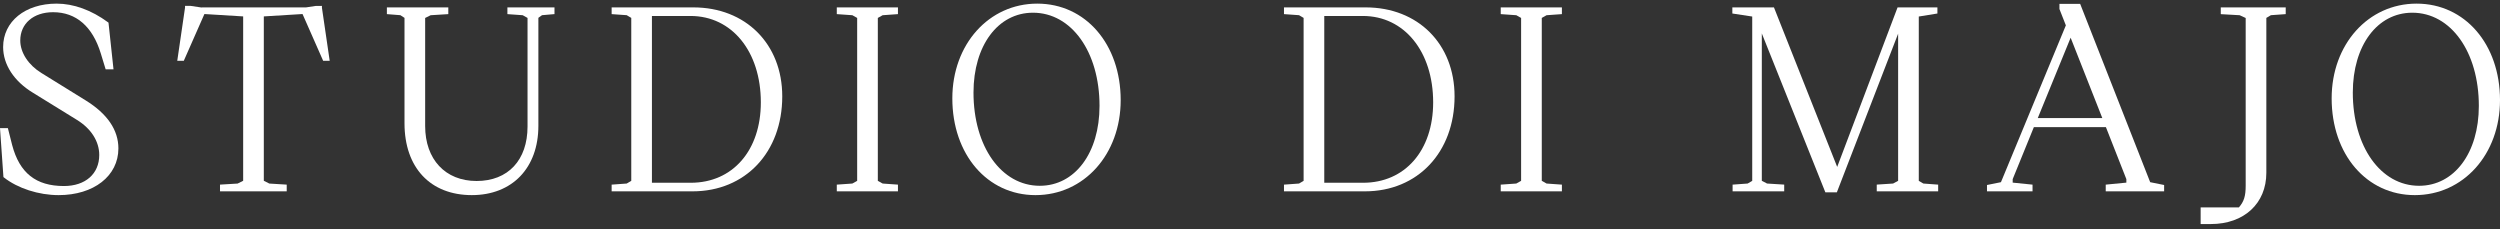
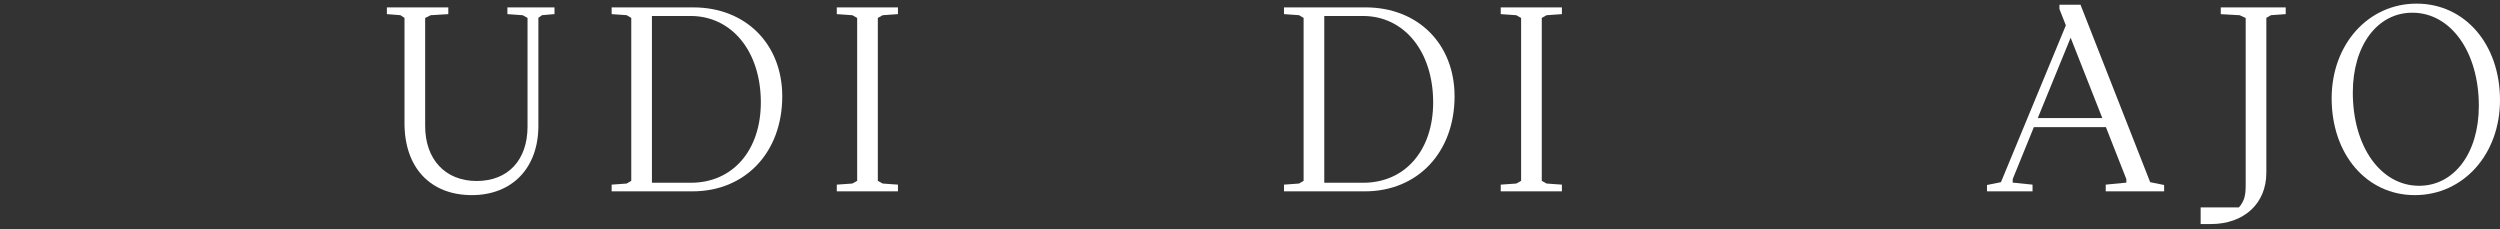
<svg xmlns="http://www.w3.org/2000/svg" width="414" height="38" viewBox="0 0 414 38" fill="none">
  <rect x="0" y="0" width="414" height="38" fill="#333333" stroke="none" />
-   <path d="M19.606 24.581C19.606 29.131 15.537 32.312 9.708 32.312C6.407 32.312 2.935 31.192 0.648 29.386L0.569 29.326L0 21.224H1.306L2.014 24.025C3.236 28.65 5.958 30.807 10.583 30.807C14.139 30.807 16.435 28.789 16.435 25.664C16.435 23.419 15.092 21.303 12.754 19.863L5.463 15.363C2.319 13.46 0.519 10.697 0.519 7.789C0.519 3.558 4.162 0.6 9.375 0.6C12.194 0.6 15.139 1.669 17.884 3.688L17.967 3.748L18.796 11.479H17.495L16.694 8.859C15.333 4.387 12.602 2.021 8.792 2.021C5.542 2.021 3.356 3.905 3.356 6.706C3.356 8.711 4.704 10.775 6.87 12.095L14.204 16.636C17.787 18.858 19.606 21.53 19.606 24.581Z" fill="white" />
-   <path d="M54.596 10.064H53.512L50.1 2.324L43.688 2.717V29.939L44.6 30.397L47.48 30.573V31.689H36.434V30.573L39.35 30.397L40.267 29.939V2.717L33.85 2.324L30.439 10.064H29.355L30.642 1.259V0.977H31.582L33.281 1.231L50.665 1.227L52.295 0.981L53.313 0.977V1.291L54.596 10.064Z" fill="white" />
  <path d="M91.823 1.224V2.335L89.758 2.515L89.156 2.95V20.83C89.156 27.806 84.827 32.311 78.133 32.311C71.258 32.311 66.985 27.751 66.985 20.413V2.96L66.304 2.515L64.068 2.339V1.224H74.24V2.339L71.318 2.52L70.406 2.974V20.871C70.406 26.399 73.749 29.973 78.925 29.973C84.128 29.973 87.36 26.52 87.36 20.955V2.969L86.563 2.52L84.026 2.339V1.224H91.823Z" fill="white" />
  <path d="M114.811 1.224H101.288V2.339L103.783 2.515L104.538 2.964V29.95L103.783 30.394L101.288 30.575V31.686H114.686C123.431 31.686 129.542 25.219 129.542 15.955C129.542 7.284 123.482 1.224 114.811 1.224ZM107.959 2.645H114.352C121.209 2.645 125.995 8.529 125.995 16.955C125.995 24.918 121.334 30.265 114.394 30.265H107.959V2.645Z" fill="white" />
  <path d="M145.368 2.969V29.945L146.164 30.394L148.701 30.575V31.686H138.572V30.575L141.15 30.394L141.947 29.945V2.969L141.15 2.52L138.572 2.339V1.224H148.701V2.339L146.164 2.52L145.368 2.969Z" fill="white" />
-   <path d="M171.771 0.6C163.752 0.6 157.706 7.345 157.706 16.289C157.706 25.576 163.498 32.312 171.479 32.312C179.52 32.312 185.585 25.548 185.585 16.581C185.585 7.322 179.775 0.6 171.771 0.6ZM172.187 30.766C165.826 30.766 161.211 24.275 161.211 15.331C161.211 7.544 165.261 2.104 171.062 2.104C177.446 2.104 182.081 8.599 182.081 17.539C182.081 25.326 178.011 30.766 172.187 30.766Z" fill="white" />
  <path d="M226.151 1.224H212.628V2.339L215.118 2.515L215.878 2.964V29.95L215.118 30.394L212.628 30.575V31.686H226.026C234.771 31.686 240.877 25.219 240.877 15.955C240.877 7.284 234.822 1.224 226.151 1.224ZM219.299 2.645H225.692C232.544 2.645 237.331 8.529 237.331 16.955C237.331 24.918 232.669 30.265 225.734 30.265H219.299V2.645Z" fill="white" />
  <path d="M255.318 2.969V29.945L256.109 30.394L258.651 30.575V31.686H248.521V30.575L251.1 30.394L251.896 29.945V2.969L251.1 2.52L248.521 2.339V1.224H258.651V2.339L256.109 2.52L255.318 2.969Z" fill="white" />
-   <path d="M320.96 30.575V31.686H310.789V30.57L313.497 30.394L314.33 29.941V5.575L304.182 31.853H302.284L302.224 31.709L291.756 5.534V29.941L292.627 30.394L295.465 30.57V31.686H286.919V30.575L289.409 30.394L290.169 29.95V2.737L286.877 2.237V1.224H293.766L304.238 27.64L314.238 1.224H320.835V2.237L317.751 2.737V29.95L318.511 30.394L320.96 30.575Z" fill="white" />
-   <path d="M356.069 30.169L344.532 0.785L344.472 0.637H341.042V1.493L342.106 4.201L331.357 30.169L329.046 30.636V31.683H336.588V30.576L333.301 30.243V29.664L336.806 21.058H348.74L352.125 29.664V30.243L348.708 30.576V31.683H358.379V30.636L356.069 30.169ZM342.898 6.243L348.143 19.553H337.454L342.898 6.243Z" fill="white" />
+   <path d="M356.069 30.169L344.532 0.785H341.042V1.493L342.106 4.201L331.357 30.169L329.046 30.636V31.683H336.588V30.576L333.301 30.243V29.664L336.806 21.058H348.74L352.125 29.664V30.243L348.708 30.576V31.683H358.379V30.636L356.069 30.169ZM342.898 6.243L348.143 19.553H337.454L342.898 6.243Z" fill="white" />
  <path d="M378.514 1.224V2.339L376.061 2.515L375.306 2.964V28.621C375.306 33.695 371.612 37.103 366.116 37.103H364.427V34.348H370.76C371.607 33.367 371.885 32.473 371.885 30.746V2.978L370.889 2.52L367.76 2.344V1.224H378.514Z" fill="white" />
  <path d="M400.185 0.6C392.172 0.6 386.121 7.345 386.121 16.289C386.121 25.576 391.917 32.312 399.894 32.312C407.935 32.312 414 25.548 414 16.581C414 7.322 408.19 0.6 400.185 0.6ZM400.602 30.766C394.241 30.766 389.625 24.275 389.625 15.331C389.625 7.544 393.676 2.104 399.477 2.104C405.861 2.104 410.495 8.599 410.495 17.539C410.495 25.326 406.426 30.766 400.602 30.766Z" fill="white" />
</svg>